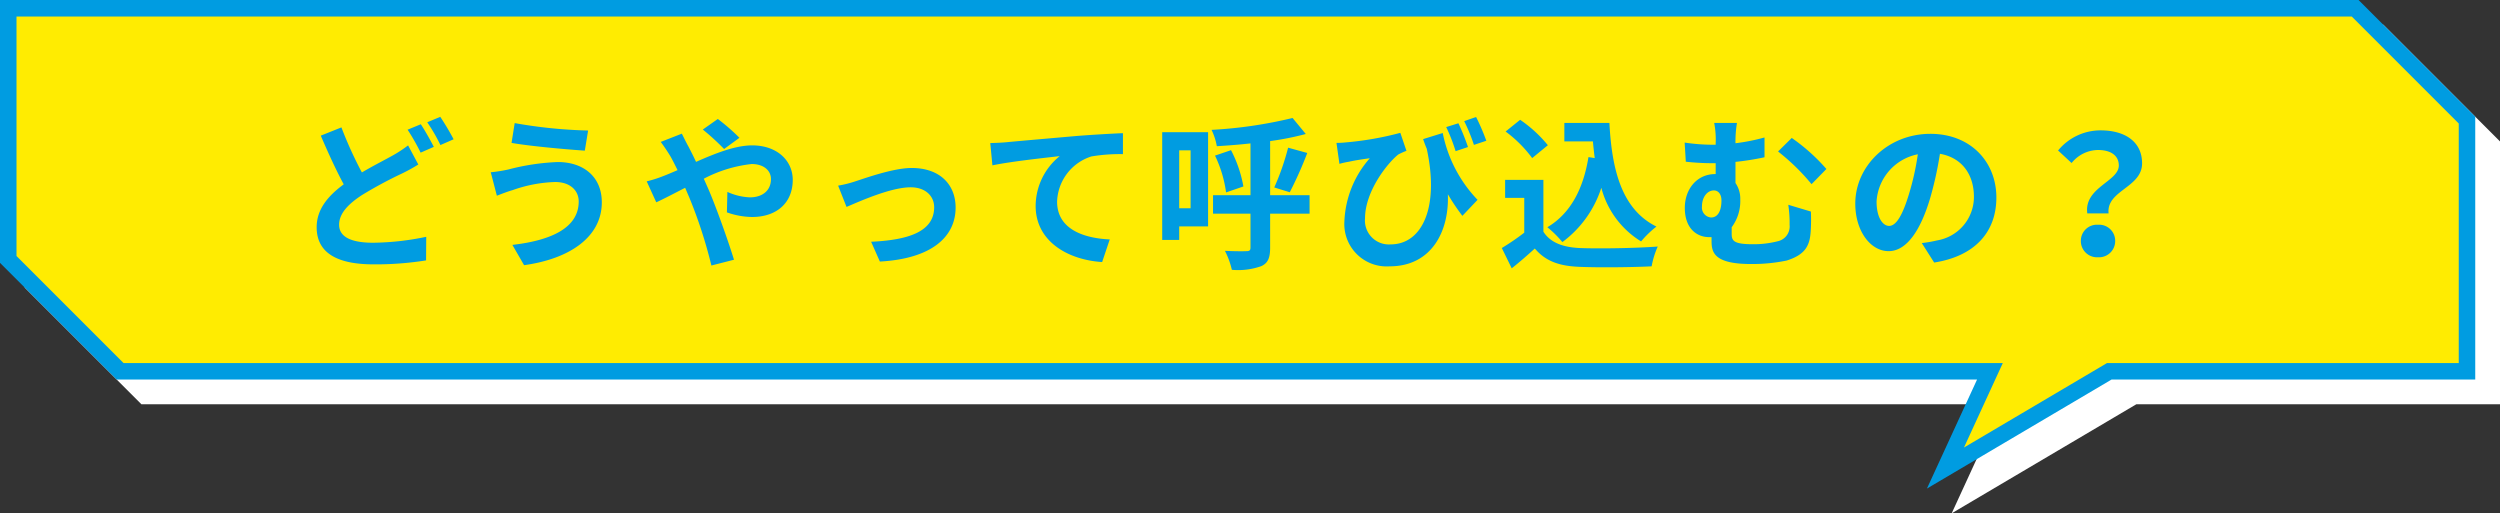
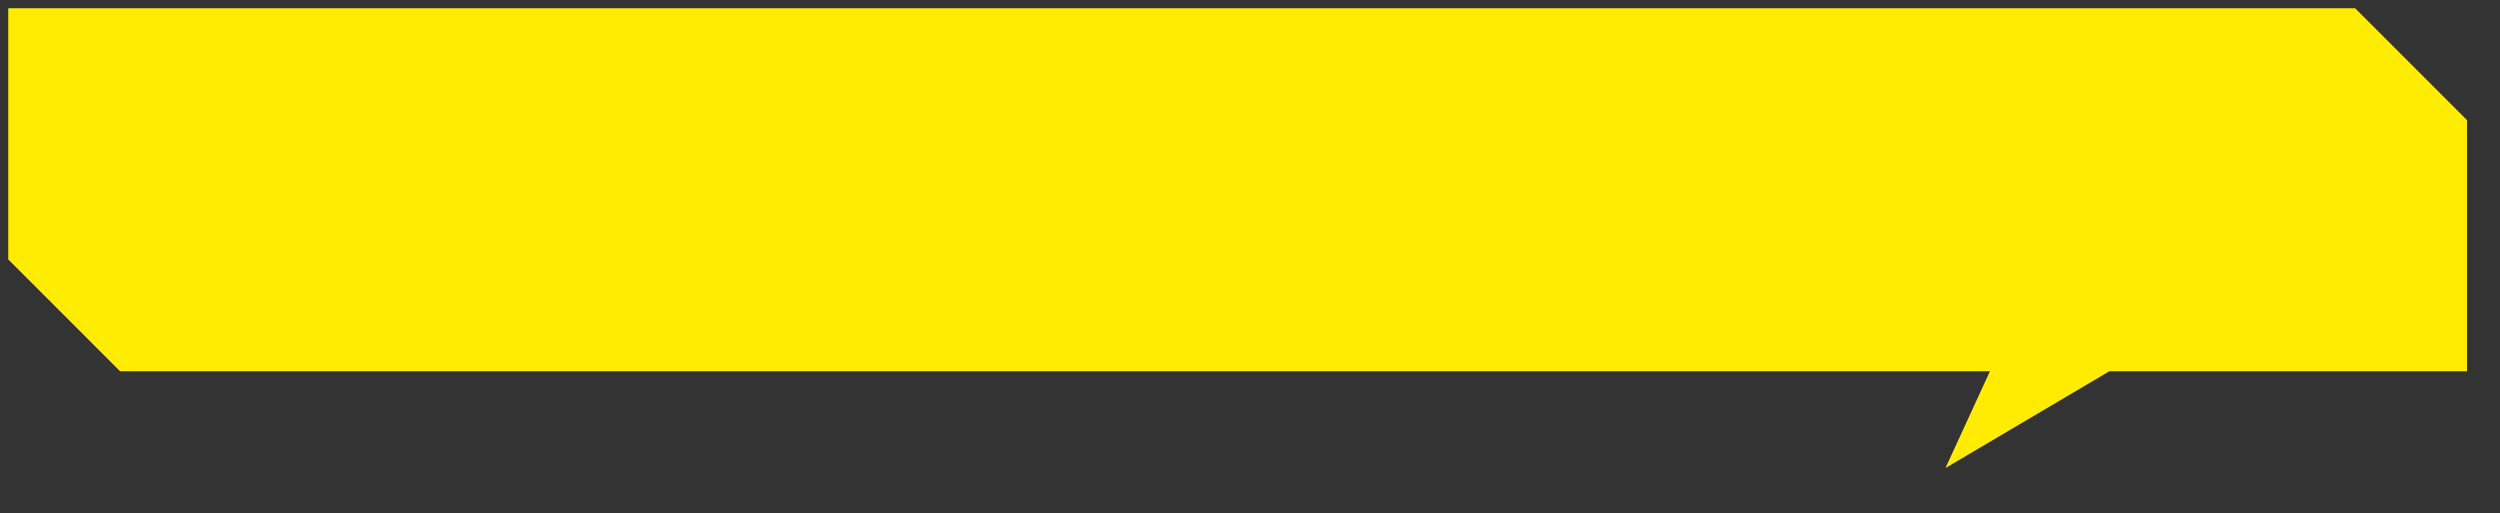
<svg xmlns="http://www.w3.org/2000/svg" viewBox="0 0 303 62.215">
  <rect x="0" y="0" width="303" height="62.215" fill="#333333" stroke="none" />
-   <path id="合体_6" data-name="合体 6" d="M2396.62,46H2171.141L2157,31.858V0h285.858L2457,14.142V46h-44.081l-22.376,13.214Z" transform="translate(-2154 3)" fill="#fff" />
  <g id="合体_5" data-name="合体 5" transform="translate(-2157)" fill="#ffec01">
    <path d="M 2392.787 56.728 L 2397.528 46.419 L 2398.18 45.001 L 2396.62 45.001 L 2171.555 45.001 L 2158 31.444 L 2158 1 L 2442.444 1 L 2456 14.556 L 2456 45.001 L 2412.919 45.001 L 2412.646 45.001 L 2412.411 45.14 L 2392.787 56.728 Z" stroke="none" />
-     <path d="M 2395.032 54.241 L 2412.373 44.001 L 2455 44.001 L 2455 14.97 L 2442.03 2 L 2159 2 L 2159 31.03 L 2171.97 44.001 L 2399.741 44.001 L 2395.032 54.241 M 2390.543 59.215 L 2396.62 46.001 L 2171.141 46.001 L 2157 31.858 L 2157 -7.887620085966773e-06 L 2442.858 -7.887620085966773e-06 L 2457 14.142 L 2457 46.001 L 2412.919 46.001 L 2390.543 59.215 Z" stroke="none" fill="#009ce1" />
  </g>
-   <path id="パス_15447" data-name="パス 15447" d="M-100.54-13.38a15.125,15.125,0,0,1-1.82,1.2c-.92.52-2.32,1.22-3.78,2.08a47.561,47.561,0,0,1-2.48-5.46l-2.5,1c.9,2.1,1.86,4.2,2.78,5.9-1.9,1.4-3.28,3.02-3.28,5.2,0,3.4,2.96,4.5,6.9,4.5A38.736,38.736,0,0,0-98.36.56l.02-2.86a32.712,32.712,0,0,1-6.44.72c-2.76,0-4.12-.76-4.12-2.18,0-1.36,1.1-2.5,2.74-3.58a51.047,51.047,0,0,1,4.9-2.64,22.122,22.122,0,0,0,1.96-1.08Zm-.06-1.9a25.464,25.464,0,0,1,1.58,2.78l1.6-.7c-.38-.74-1.08-2-1.58-2.74Zm2.38-.9a21.07,21.07,0,0,1,1.6,2.76l1.6-.7a31.281,31.281,0,0,0-1.62-2.72Zm18.36,9.6c0,3.1-3.14,4.7-8.04,5.26l1.42,2.46c5.5-.76,9.42-3.4,9.42-7.62,0-3.08-2.2-4.88-5.34-4.88a27.438,27.438,0,0,0-5.98.9,18.366,18.366,0,0,1-2.14.34l.74,2.84c.58-.22,1.34-.52,1.92-.68a16.731,16.731,0,0,1,5.14-.98C-80.86-8.94-79.86-7.88-79.86-6.58Zm-7.76-9.5-.38,2.4c2.26.4,6.56.78,8.88.94l.4-2.44A58.371,58.371,0,0,1-87.62-16.08Zm27.24,1.78A24.835,24.835,0,0,0-63-16.58l-1.82,1.28a28.618,28.618,0,0,1,2.58,2.36Zm-9.54.5c.38.5.86,1.22,1.16,1.72.3.52.58,1.1.88,1.7-.6.26-1.2.52-1.78.74a14.545,14.545,0,0,1-1.96.62l1.16,2.54c.84-.38,2.1-1.04,3.5-1.76l.52,1.22a56.829,56.829,0,0,1,2.66,8.2l2.74-.7c-.68-2.22-2.18-6.44-3.12-8.6l-.54-1.22a16.262,16.262,0,0,1,5.8-1.78c1.48,0,2.34.8,2.34,1.82,0,1.42-1.06,2.22-2.56,2.22a7.316,7.316,0,0,1-2.72-.66l-.06,2.48a9.471,9.471,0,0,0,3.04.56c3.02,0,4.94-1.74,4.94-4.5,0-2.3-1.86-4.18-4.92-4.18-2.02,0-4.4.94-6.8,2-.3-.66-.62-1.28-.92-1.86-.22-.38-.62-1.2-.8-1.56Zm21.5,5.3,1.02,2.58c1.64-.7,5.38-2.38,7.78-2.38,1.76,0,2.84,1.04,2.84,2.42,0,3.02-3.28,3.98-7.64,4.18L-43.36.7c6.28-.34,9.18-3,9.18-6.54,0-2.8-1.92-4.8-5.32-4.8-2.24,0-5.64,1.24-6.84,1.62A13.753,13.753,0,0,1-48.42-8.5Zm18.44-5.16.26,2.7c2.3-.48,6.46-.92,8.16-1.12a7.815,7.815,0,0,0-2.92,6.04c0,4.3,3.92,6.54,8.06,6.8l.92-2.74c-3.34-.16-6.38-1.34-6.38-4.58a5.951,5.951,0,0,1,4.16-5.48,20.725,20.725,0,0,1,3.82-.28v-2.54c-1.4.06-3.56.18-5.6.34-3.62.32-6.88.6-8.54.76C-28.42-13.72-29.18-13.68-29.98-13.66Zm24.28.88v7.02H-7.08v-7.02Zm2.12-2.2H-9.14V-1.92h2.06V-3.56h3.5ZM8.72-7.34H3.94V-13.9a34.372,34.372,0,0,0,4.32-.86L6.66-16.7a53.742,53.742,0,0,1-9.82,1.44,7.643,7.643,0,0,1,.64,1.98c1.3-.08,2.68-.18,4.08-.34v6.28H-2.98V-5.1H1.56V-1c0,.34-.12.44-.48.44C.72-.54-.44-.54-1.54-.6A9.7,9.7,0,0,1-.7,1.7a8.343,8.343,0,0,0,3.56-.44C3.66.9,3.94.28,3.94-.98V-5.1H8.72Zm-11.46-4.8A14.8,14.8,0,0,1-1.4-7.68L.7-8.4A15.3,15.3,0,0,0-.8-12.8ZM6.32-7.7a46.634,46.634,0,0,0,2.12-4.76L6.12-13.1A29.744,29.744,0,0,1,4.44-8.28Zm23.82-6.24a25.507,25.507,0,0,0-1.24-2.88l-1.44.5a21.7,21.7,0,0,1,1.18,2.88Zm-2.22.76a28.886,28.886,0,0,0-1.16-2.88l-1.48.46a21.1,21.1,0,0,1,1.14,2.92Zm-5.44-.96c.14.4.28.8.44,1.16,1.56,7.16-.58,11.6-4.38,11.6a2.9,2.9,0,0,1-3.1-3.14c0-3.28,2.7-6.7,4.04-7.76a8.266,8.266,0,0,1,.98-.44l-.74-2.18a38.01,38.01,0,0,1-6.62,1.16,10.506,10.506,0,0,1-1.12.06l.36,2.54a9.458,9.458,0,0,1,1.16-.26c.68-.16,1.78-.32,2.52-.42a12.3,12.3,0,0,0-3.08,7.66,5.134,5.134,0,0,0,5.48,5.44c5.08,0,7.24-4.24,7.06-8.74a25.906,25.906,0,0,0,1.76,2.62l1.84-1.94a16.307,16.307,0,0,1-4.22-8.1Zm20.04,2.18c-.62,3.86-2.18,6.84-4.98,8.5a12.93,12.93,0,0,1,1.82,1.8,13.191,13.191,0,0,0,4.72-6.58,10.847,10.847,0,0,0,4.82,6.5,12.136,12.136,0,0,1,1.86-1.8c-4.2-2.08-5.4-6.84-5.7-12.56H39.6v2.24h3.46c.06.68.14,1.36.22,2.02ZM37.6-13.4a15.789,15.789,0,0,0-3.36-3.08l-1.76,1.42a15.3,15.3,0,0,1,3.22,3.22Zm-.54,4.2H32.42v2.18h2.32V-2.8A28.721,28.721,0,0,1,32.02-.94l1.2,2.46c1.06-.84,1.94-1.62,2.8-2.4,1.3,1.54,2.96,2.12,5.38,2.22,2.36.1,6.36.06,8.78-.06a10.175,10.175,0,0,1,.74-2.4c-2.66.2-7.16.28-9.5.18-2.04-.1-3.54-.68-4.36-1.98ZM56.28-5.98c0-1.16.66-1.94,1.44-1.94.54,0,.92.46.92,1.22,0,1.12-.36,2.06-1.26,2.06A1.2,1.2,0,0,1,56.28-5.98Zm10.46-.2a15.261,15.261,0,0,1,.16,2.44,1.834,1.834,0,0,1-1.44,1.98,11.738,11.738,0,0,1-3.04.36c-2.34,0-2.54-.44-2.54-1.28v-.78a5.3,5.3,0,0,0,1.04-3.36,3.336,3.336,0,0,0-.58-2v-2.56a32.106,32.106,0,0,0,3.52-.56v-2.4a23.3,23.3,0,0,1-3.52.7,13.873,13.873,0,0,1,.18-2.46H57.76a10.615,10.615,0,0,1,.18,2.48v.16h-.58a23.163,23.163,0,0,1-3.18-.26l.14,2.32a29.786,29.786,0,0,0,3.22.18h.4V-9.9h-.08c-2.14,0-3.66,1.76-3.66,4.1,0,2.54,1.5,3.54,2.94,3.54h.3v.42c0,1.36.2,2.84,4.8,2.84a20.586,20.586,0,0,0,4.3-.42c2.28-.72,2.82-1.82,2.92-3.6a21.99,21.99,0,0,0,.02-2.34ZM65.5-12.64a25.95,25.95,0,0,1,4.06,3.96l1.8-1.84a22.932,22.932,0,0,0-4.2-3.76ZM78.96-3.62c-.74,0-1.52-.96-1.52-2.96a6.208,6.208,0,0,1,5-5.72,31.526,31.526,0,0,1-1.06,4.78C80.58-4.86,79.8-3.62,78.96-3.62ZM84.42.82c4.98-.78,7.54-3.74,7.54-7.88,0-4.32-3.12-7.72-8-7.72-5.12,0-9.1,3.9-9.1,8.46C74.86-3,76.7-.56,78.9-.56c2.16,0,3.86-2.46,5.04-6.44a42.771,42.771,0,0,0,1.18-5.36c2.64.46,4.12,2.48,4.12,5.22a5.342,5.342,0,0,1-4.48,5.28,14.33,14.33,0,0,1-1.84.32Zm18.56-5.96h2.58c-.3-2.78,4.06-3.12,4.06-6.06,0-2.66-2.12-4-5.02-4a6.654,6.654,0,0,0-5.16,2.44l1.64,1.52a4.149,4.149,0,0,1,3.2-1.58c1.56,0,2.52.68,2.52,1.88C106.8-9,102.56-8.28,102.98-5.14ZM102.2-1.8A1.961,1.961,0,0,0,104.28.18a1.961,1.961,0,0,0,2.08-1.98,1.945,1.945,0,0,0-2.08-1.96A1.945,1.945,0,0,0,102.2-1.8Z" transform="translate(150 31)" fill="#009ce1" />
</svg>